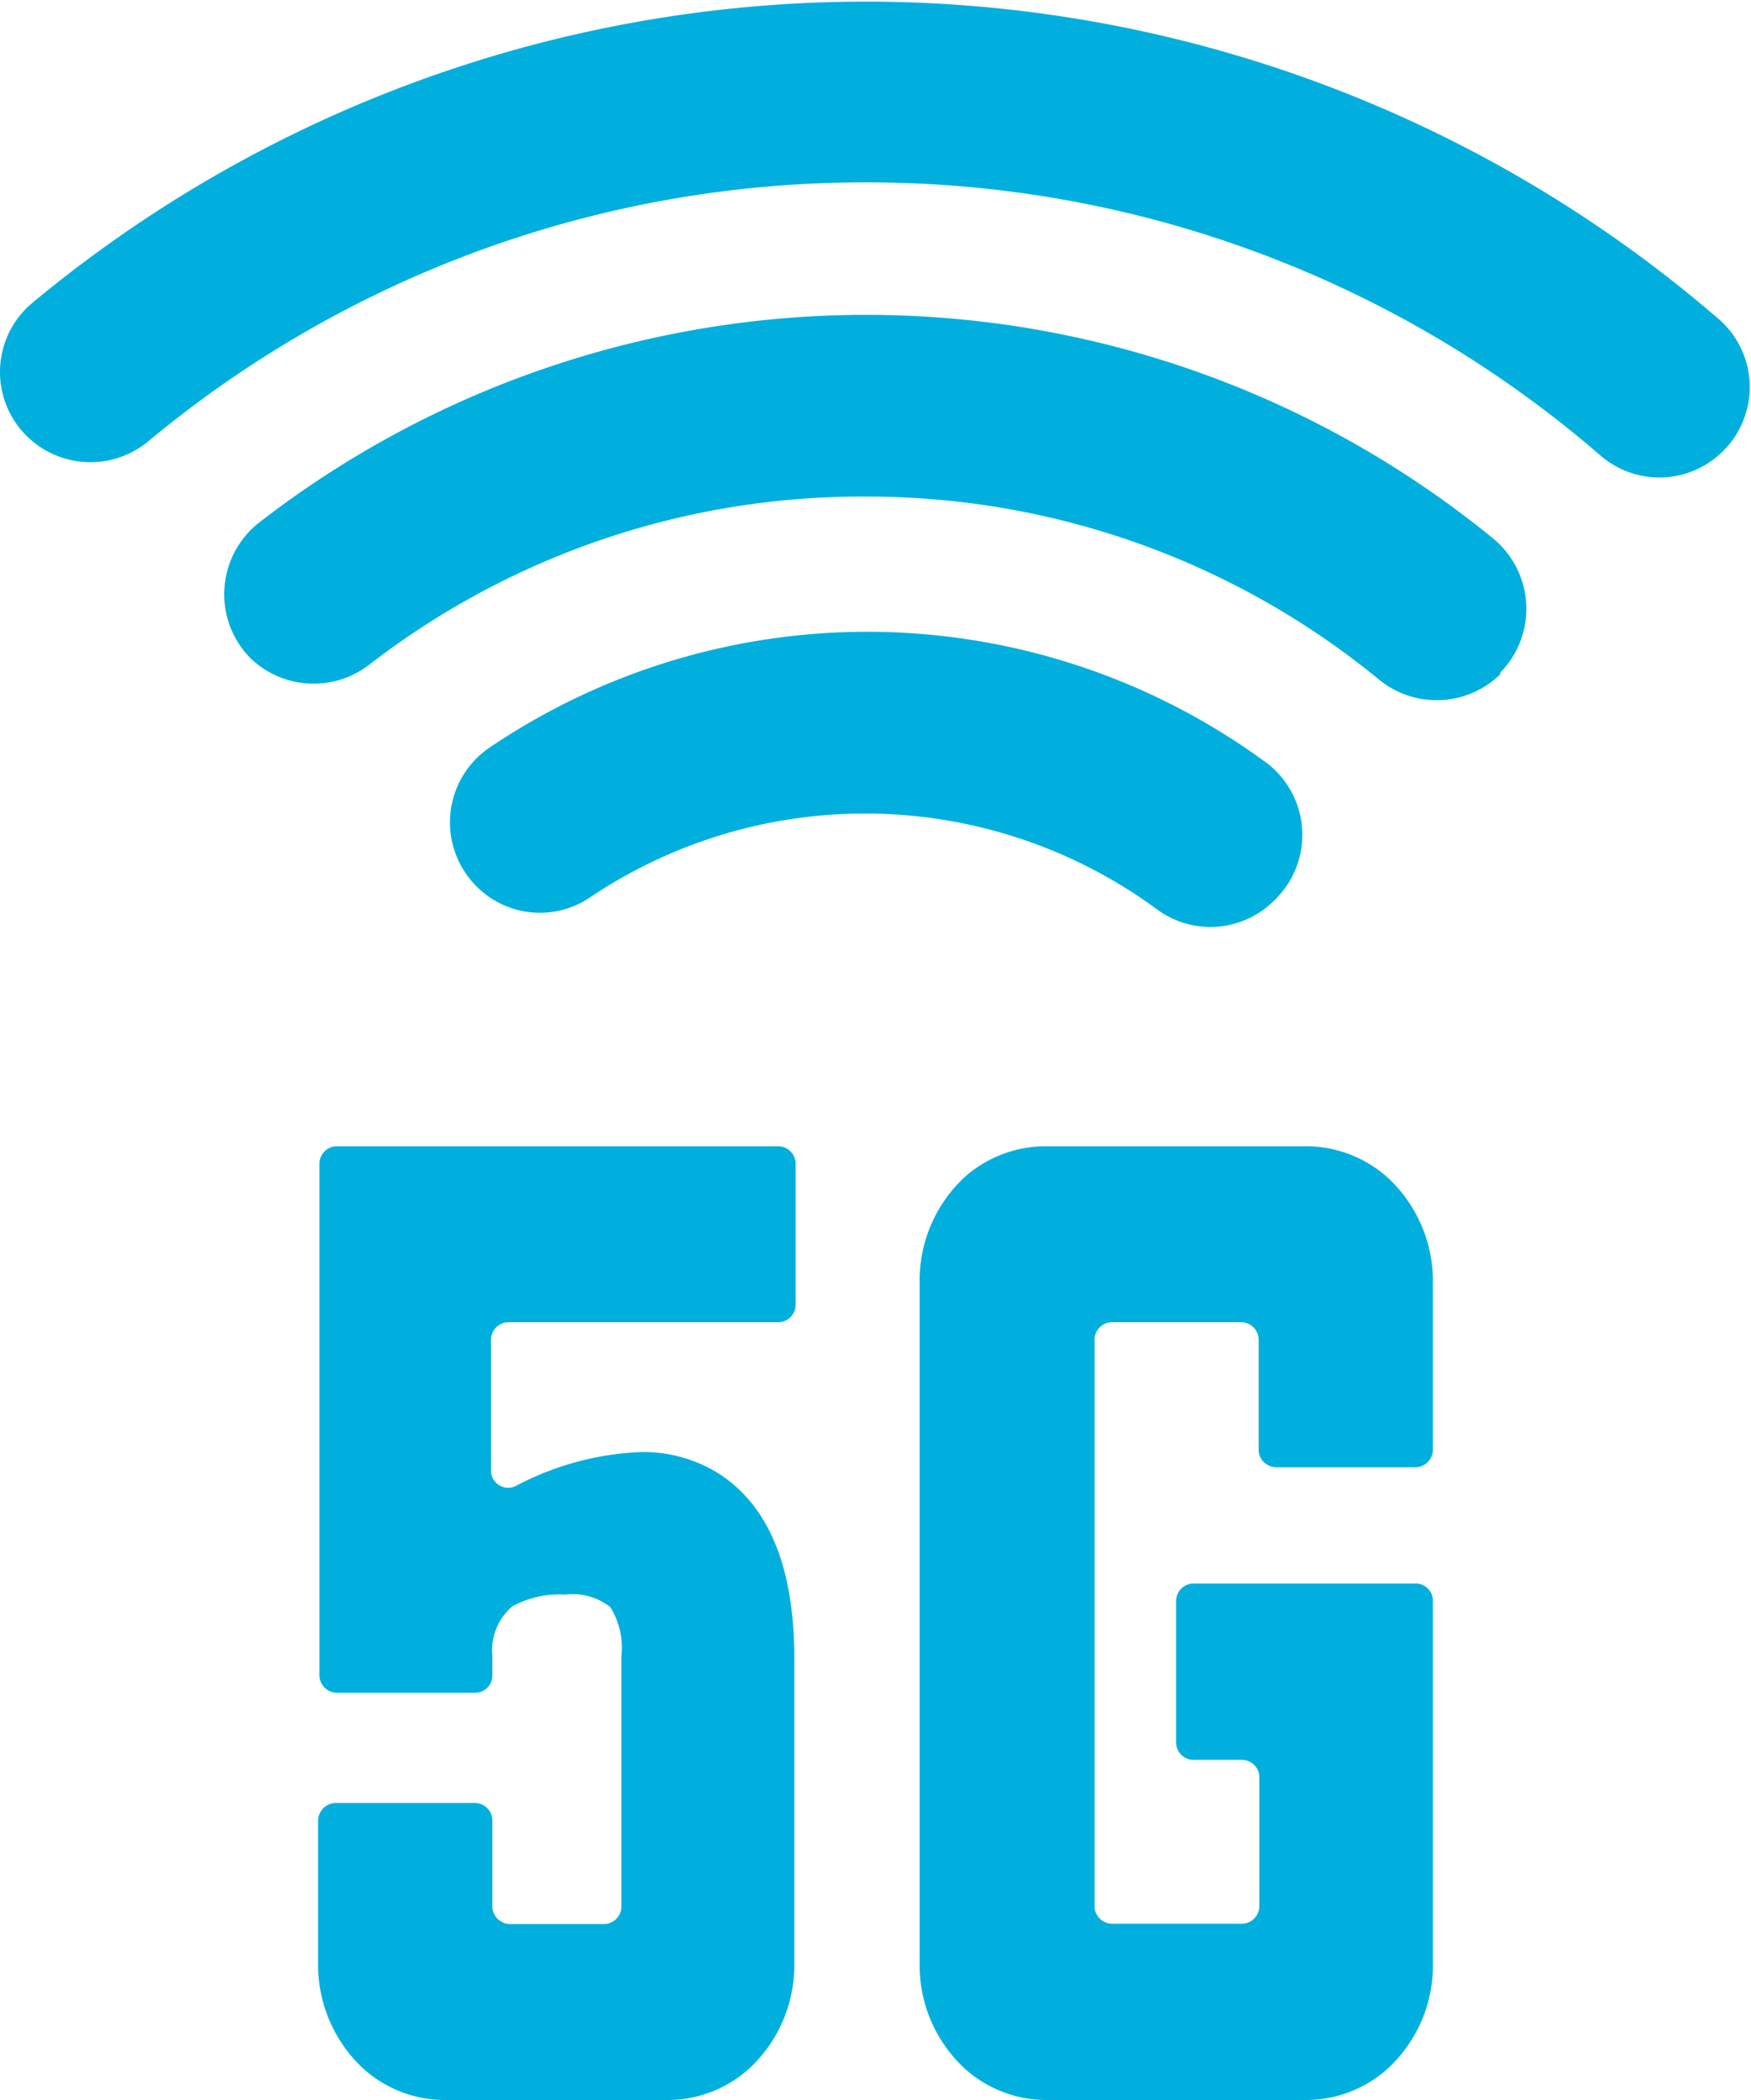
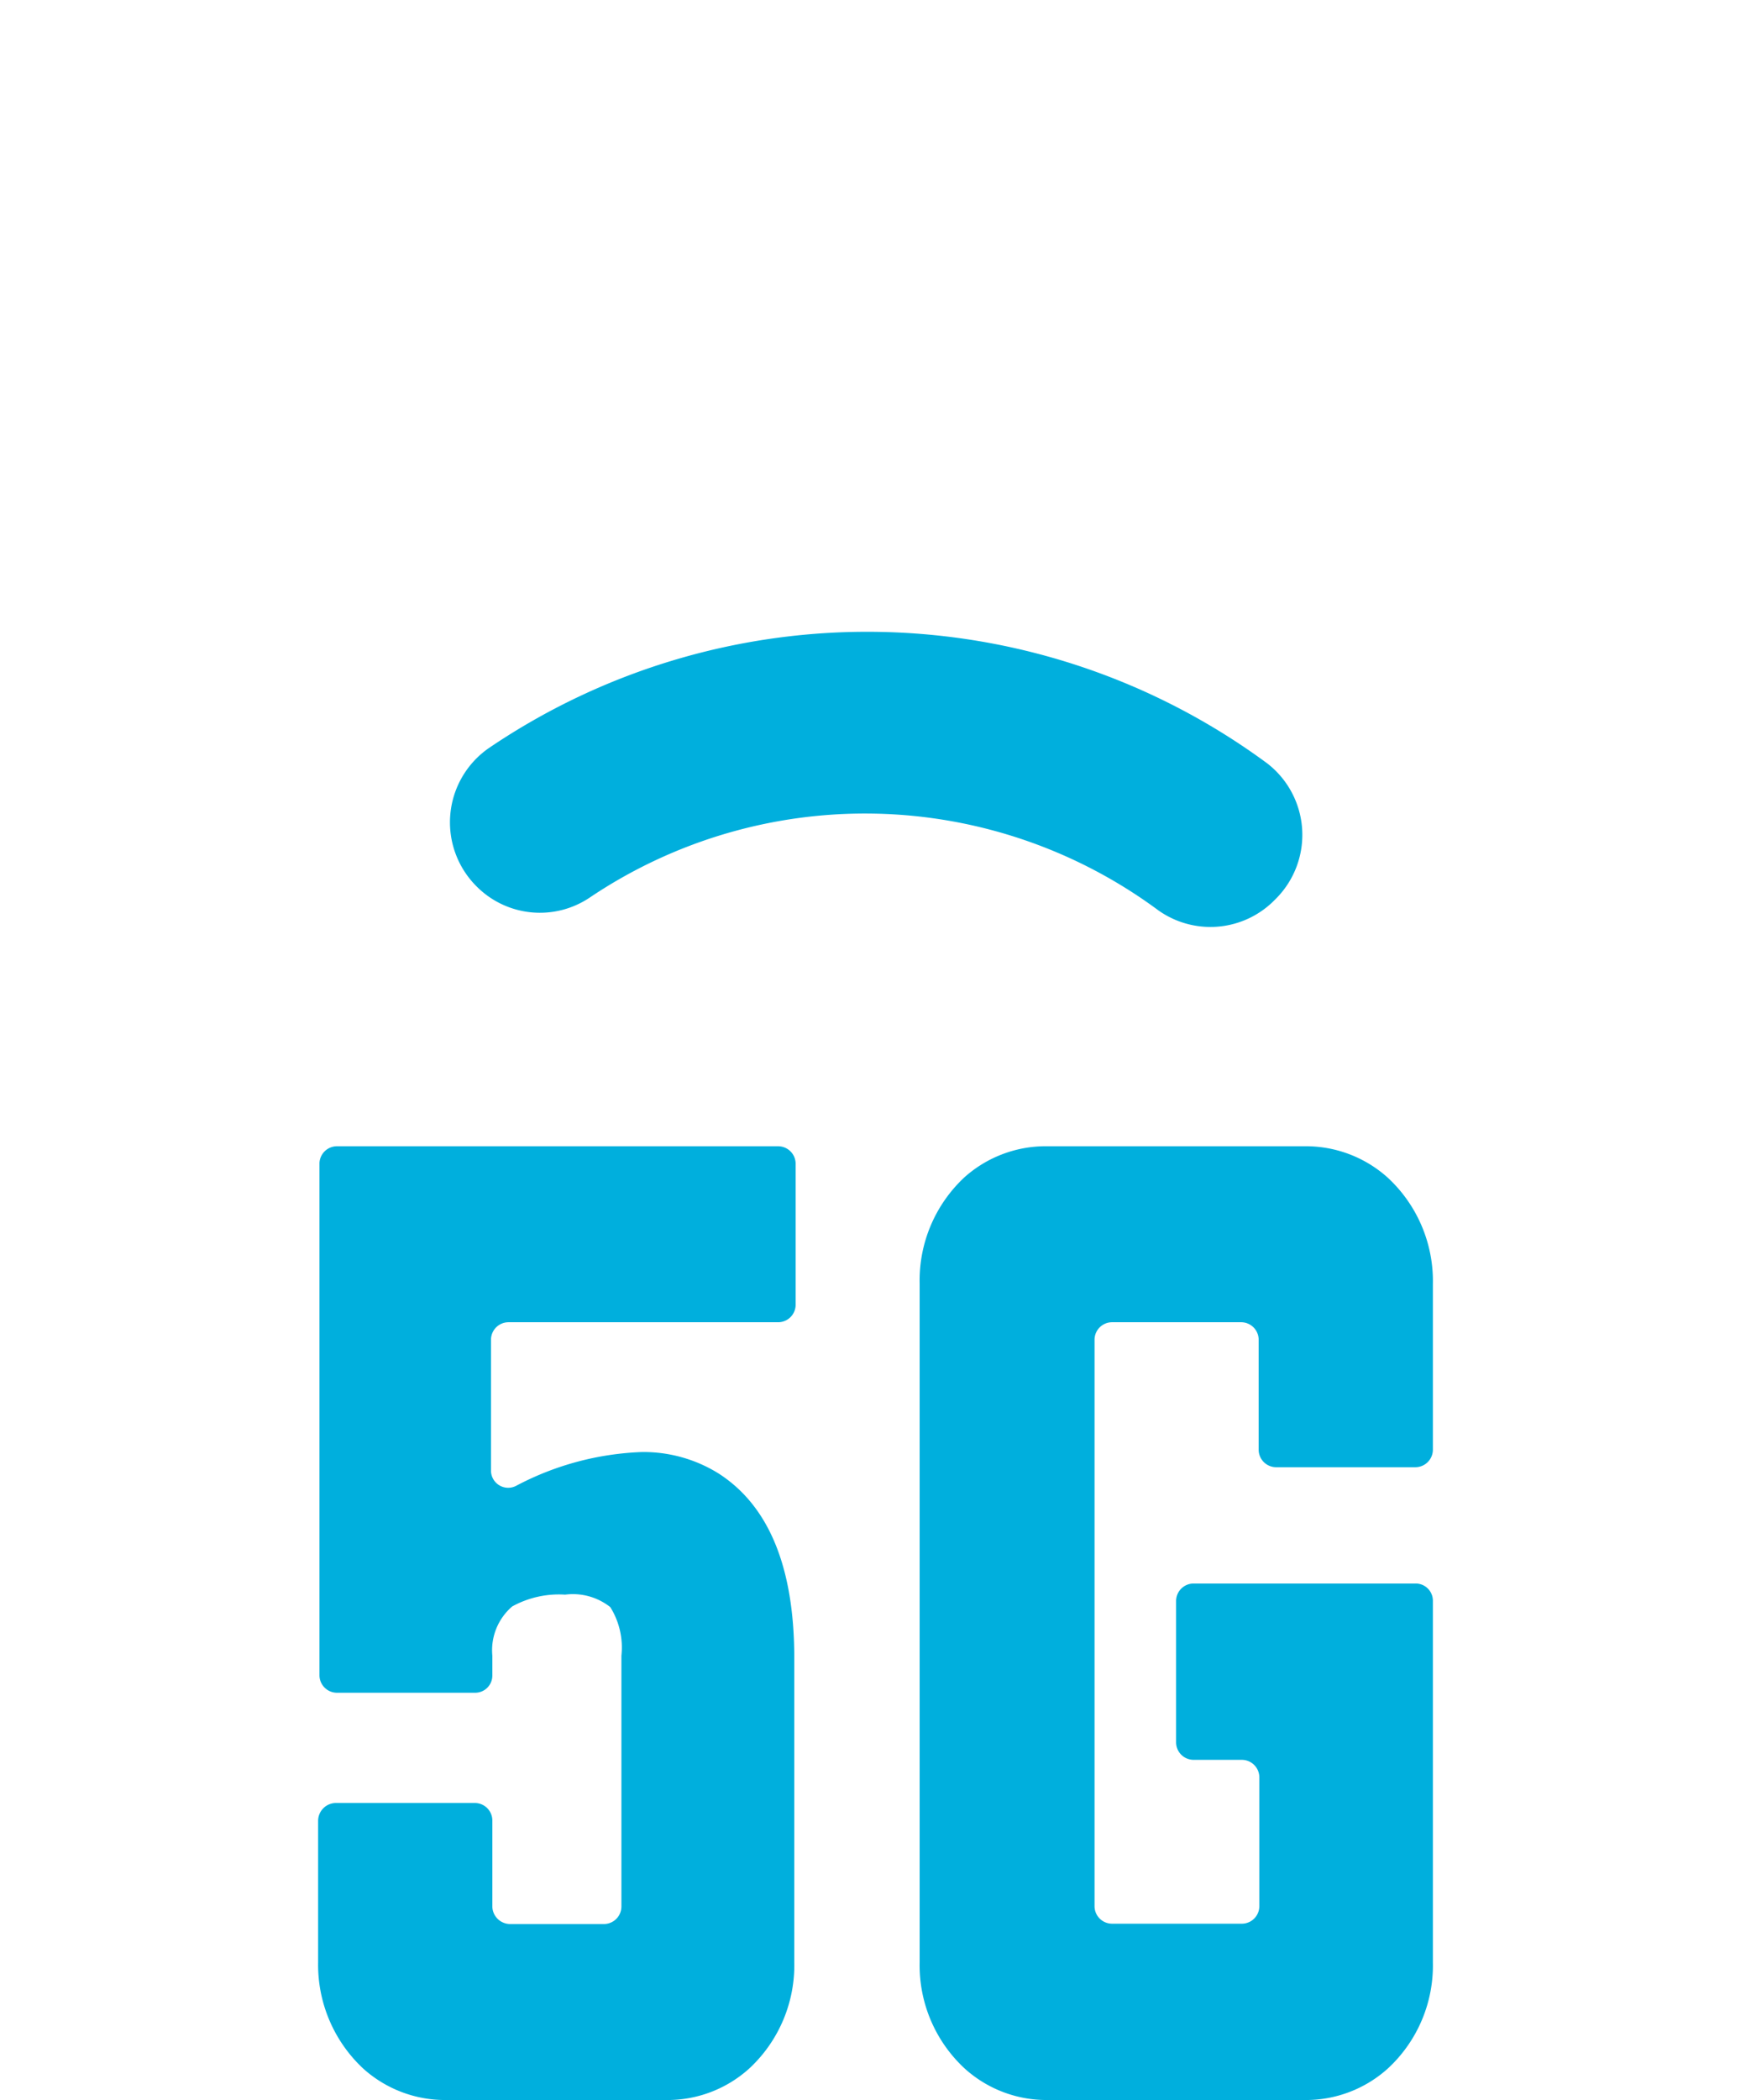
<svg xmlns="http://www.w3.org/2000/svg" viewBox="0 0 51.96 62.29">
  <defs>
    <style>.a{fill:#00afdd;}</style>
  </defs>
  <path class="a" d="M23.61,38.7a.52.52,0,0,1-.52.52h-8a.52.52,0,0,0-.52.52v3.87a.51.51,0,0,0,.75.46,8.63,8.63,0,0,1,3.73-1,4.21,4.21,0,0,1,2.28.64q2.23,1.44,2.24,5.44V58.2a4.18,4.18,0,0,1-1.33,3.15,3.62,3.62,0,0,1-2.5.94H13.26a3.63,3.63,0,0,1-2.49-.94,4.21,4.21,0,0,1-1.33-3.14V54a.53.53,0,0,1,.52-.52H14.1a.52.52,0,0,1,.51.52v2.55a.53.53,0,0,0,.52.52h2.8a.52.52,0,0,0,.51-.52V49.11a2.26,2.26,0,0,0-.33-1.44,1.79,1.79,0,0,0-1.34-.37,2.87,2.87,0,0,0-1.57.35,1.71,1.71,0,0,0-.59,1.46v.58a.51.51,0,0,1-.51.52H10a.52.52,0,0,1-.52-.52V34.5A.52.52,0,0,1,10,34H23.09a.52.52,0,0,1,.52.52ZM42.52,43a.52.52,0,0,1-.52.52H37.87a.52.52,0,0,1-.52-.52V39.74a.52.52,0,0,0-.52-.52H33a.52.52,0,0,0-.52.52v16.8a.52.52,0,0,0,.52.52h3.85a.52.52,0,0,0,.52-.52V52.72a.52.52,0,0,0-.52-.52H35.42a.52.52,0,0,1-.52-.52v-4.2a.52.52,0,0,1,.52-.51H42a.51.51,0,0,1,.52.51V58.21a4.16,4.16,0,0,1-1.33,3.14,3.63,3.63,0,0,1-2.49.94H31.1a3.62,3.62,0,0,1-2.48-.94,4.17,4.17,0,0,1-1.33-3.14V38.07a4.18,4.18,0,0,1,1.33-3.15A3.62,3.62,0,0,1,31.1,34h7.6a3.63,3.63,0,0,1,2.49.94,4.18,4.18,0,0,1,1.33,3.15Z" />
-   <path class="a" d="M25.72,14.73A23.93,23.93,0,0,1,40.9,20.14,2.7,2.7,0,0,0,44.52,20l0-.05a2.7,2.7,0,0,0-.24-4A29.41,29.41,0,0,0,7.69,15.5a2.7,2.7,0,0,0-.28,4l0,0a2.7,2.7,0,0,0,3.58.19A23.89,23.89,0,0,1,25.72,14.73Z" />
-   <path class="a" d="M25.72,5.41A33.24,33.24,0,0,1,47.48,13.5a2.67,2.67,0,0,0,3.65-.12l0,0a2.67,2.67,0,0,0-.11-3.9A38.71,38.71,0,0,0,.94,9a2.67,2.67,0,0,0-.15,3.93l0,0a2.69,2.69,0,0,0,3.61.16A33.2,33.2,0,0,1,25.72,5.41Z" />
  <path class="a" d="M37.83,26.69l.05-.05a2.68,2.68,0,0,0-.28-4,20,20,0,0,0-23.08-.46,2.68,2.68,0,0,0-.38,4.11l0,0a2.65,2.65,0,0,0,3.38.32A14.63,14.63,0,0,1,34.37,27,2.67,2.67,0,0,0,37.83,26.69Z" />
</svg>